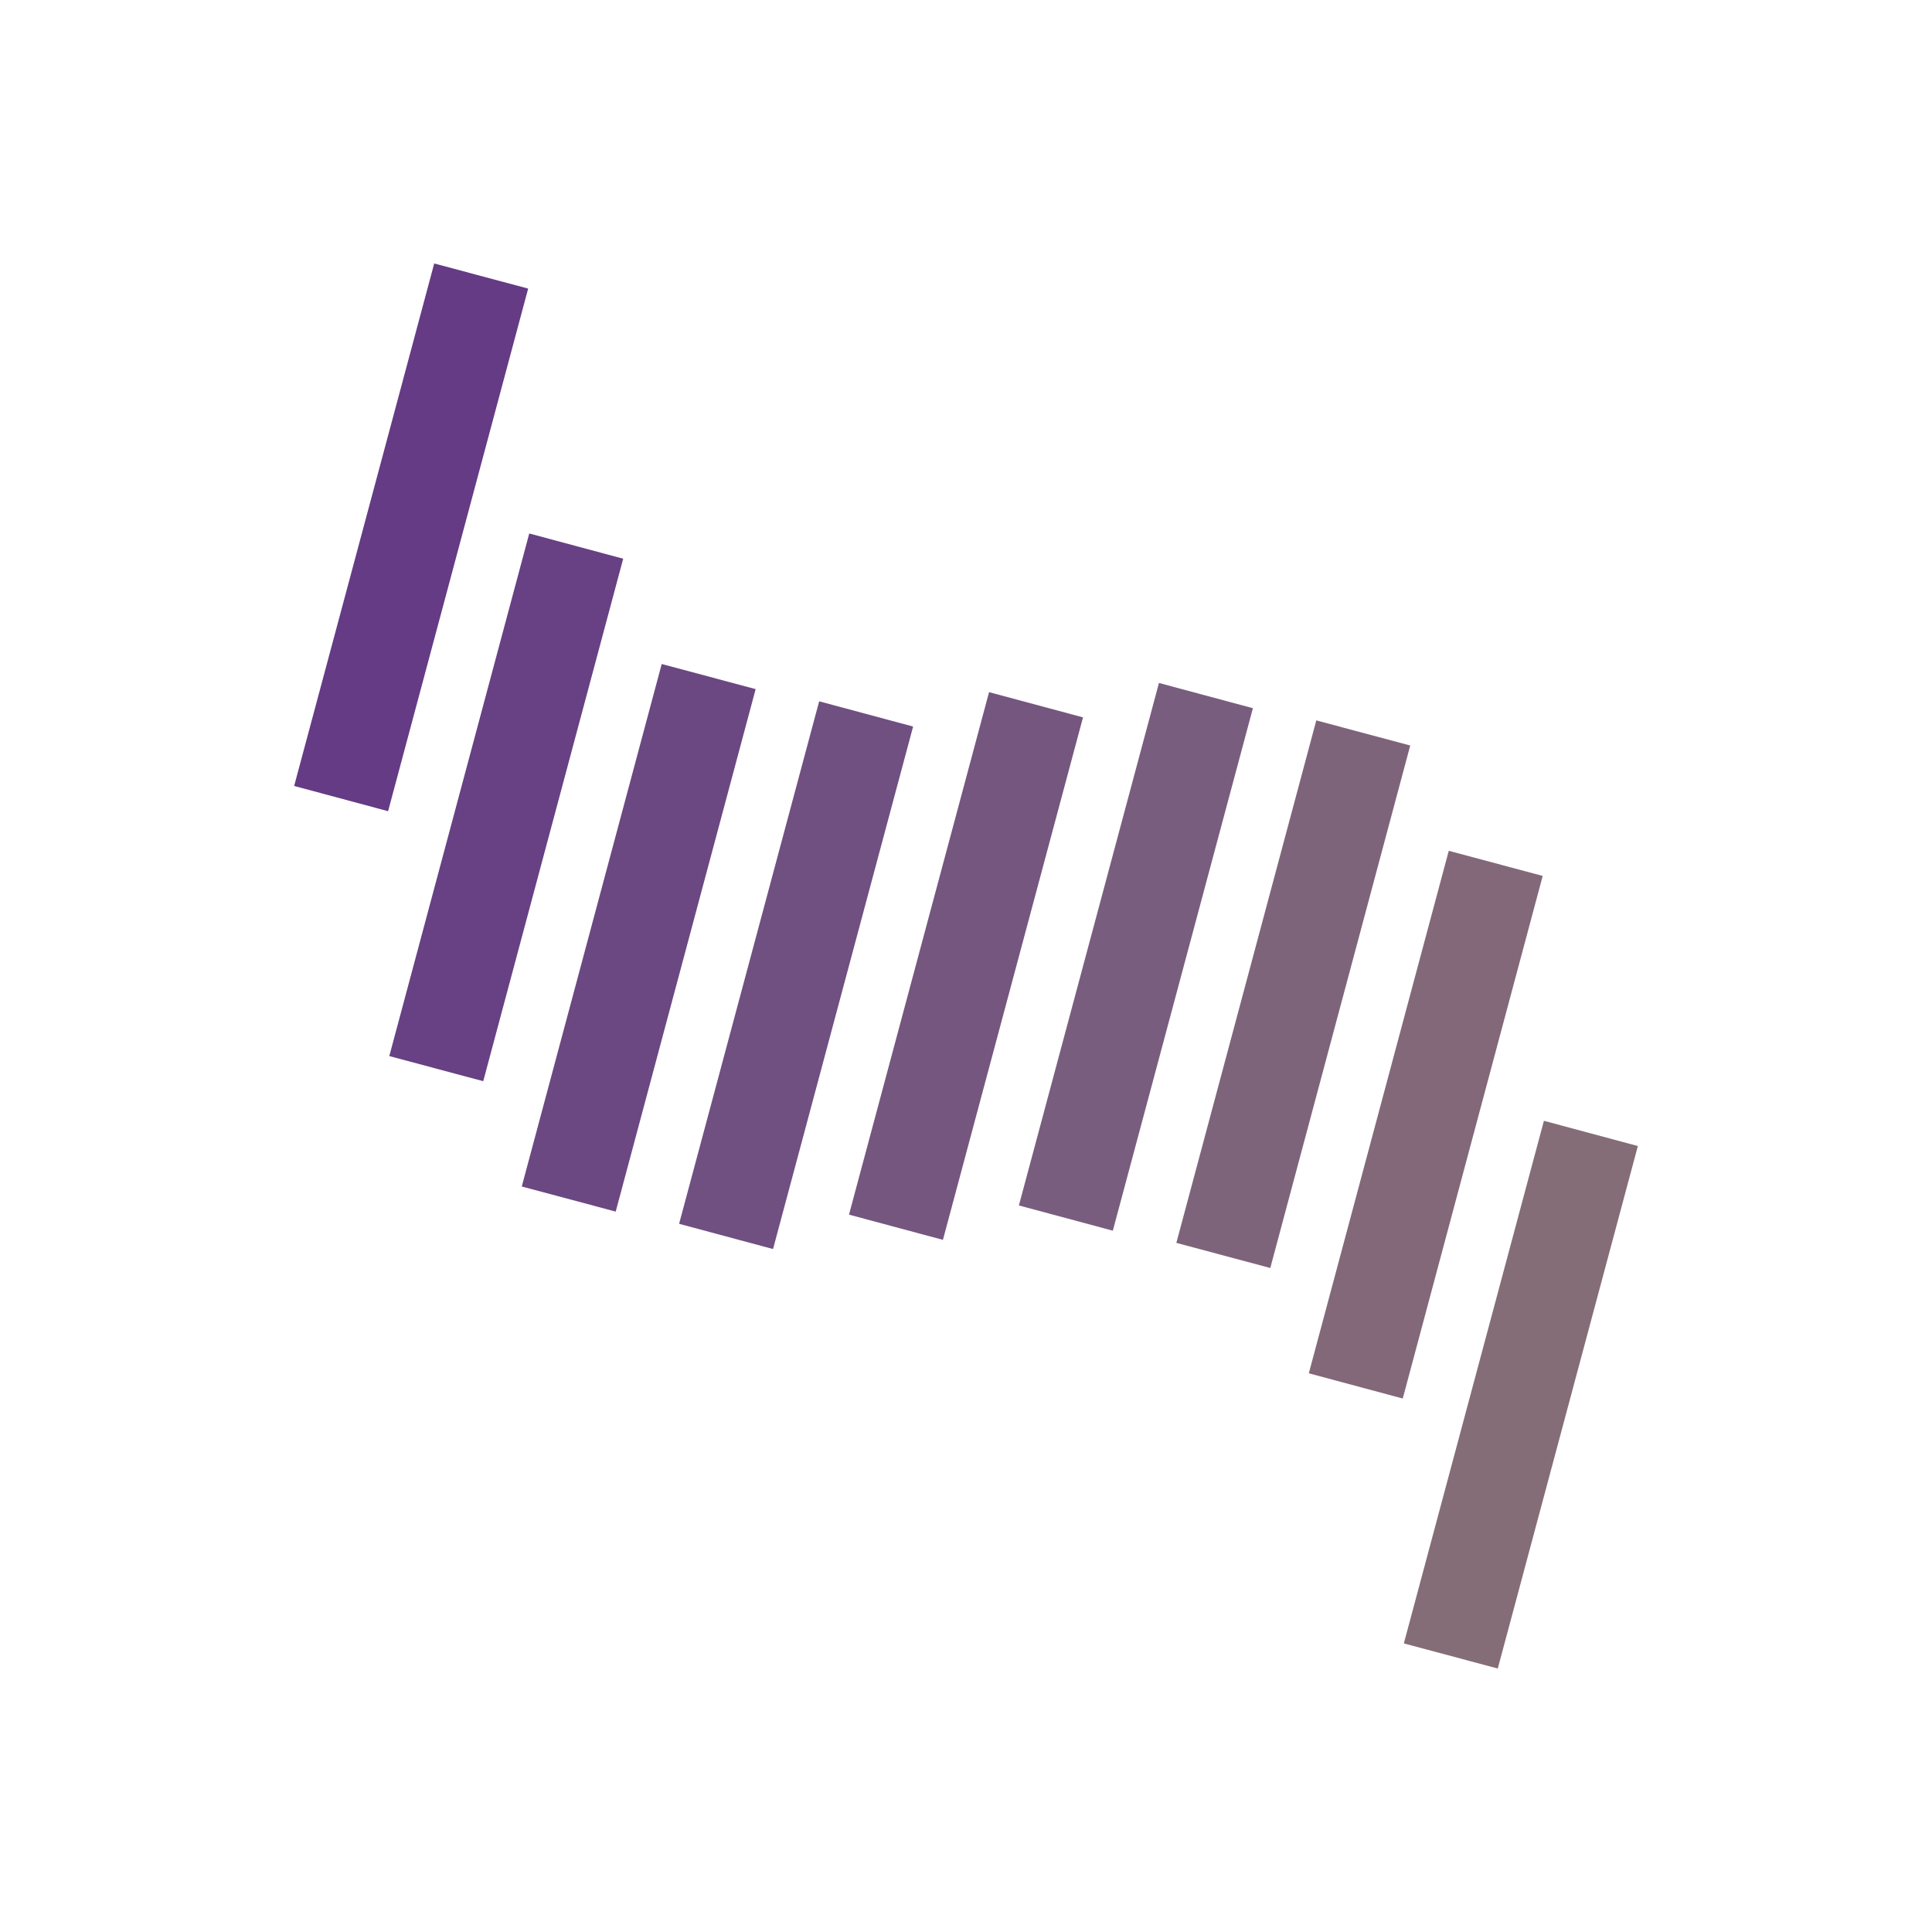
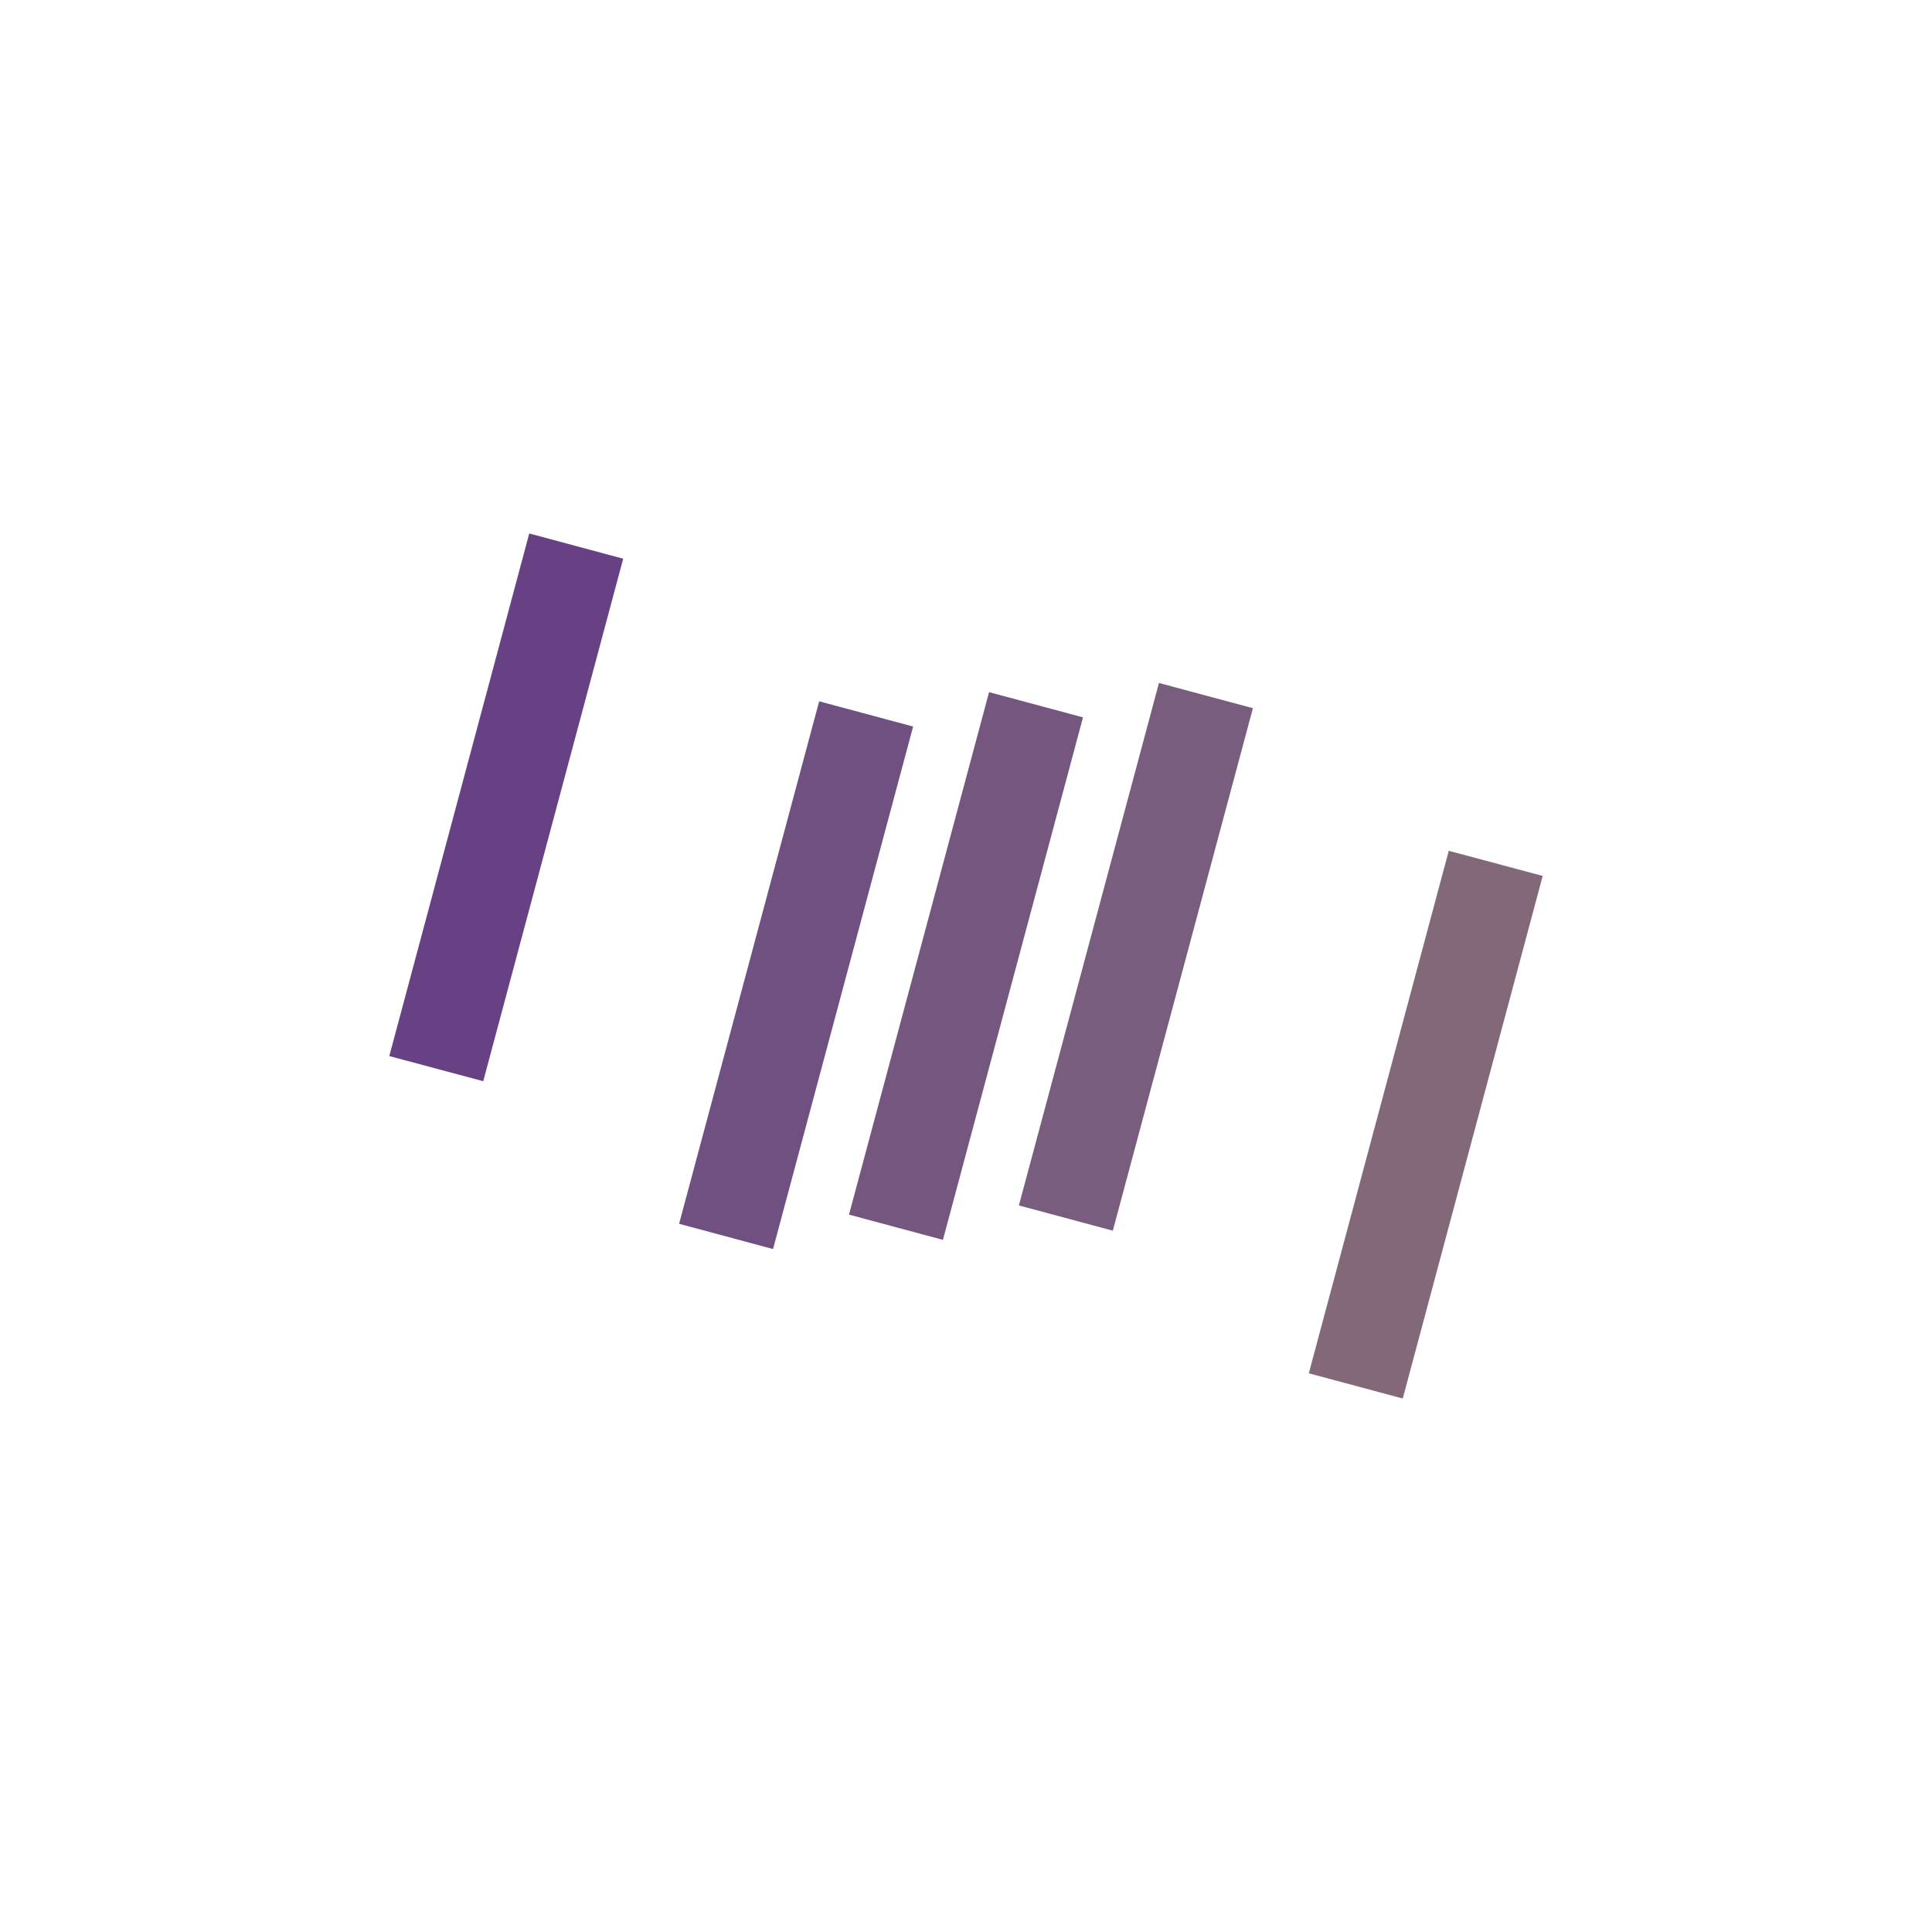
<svg xmlns="http://www.w3.org/2000/svg" width="16" height="16" viewBox="0 0 16 16" version="1.1" xml:space="preserve" style="fill-rule: evenodd; clip-rule: evenodd; stroke-linejoin: round; stroke-miterlimit: 2; cursor: default;">
  <g id="g285">
-     <path id="rect18" d="M13.564,9.491l-1.16,4.327l-0.778,-0.208l1.16,-4.328l0.778,0.209Z" style="fill:#846d77;" />
    <path id="rect16" d="M12.776,7.254l-1.159,4.328l-0.778,-0.209l1.159,-4.327l0.778,0.208Z" style="fill:#826879;" />
-     <path id="rect14" d="M11.679,6.174l-1.159,4.327l-0.778,-0.208l1.159,-4.327l0.778,0.208Z" style="fill:#7e647a;" />
    <path id="rect12" d="M10.376,5.865l-1.16,4.327l-0.778,-0.209l1.16,-4.327l0.778,0.209Z" style="fill:#795d7e;" />
    <path id="rect10" d="M8.969,5.941l-1.16,4.327l-0.778,-0.209l1.16,-4.327l0.778,0.209Z" style="fill:#75567f;" />
    <path id="rect8" d="M7.562,6.017l-1.16,4.327l-0.778,-0.209l1.16,-4.327l0.778,0.209Z" style="fill:#704f81;" />
-     <path id="rect6" d="M6.258,5.707l-1.159,4.327l-0.778,-0.208l1.159,-4.327l0.778,0.208Z" style="fill:#6b4882;" />
    <path id="rect4" d="M5.161,4.627l-1.159,4.327l-0.778,-0.208l1.159,-4.328l0.778,0.209Z" style="fill:#674183;" />
-     <path id="rect2" d="M4.374,2.39l-1.16,4.328l-0.778,-0.209l1.16,-4.327l0.778,0.208Z" style="fill:#643b84;" />
  </g>
</svg>